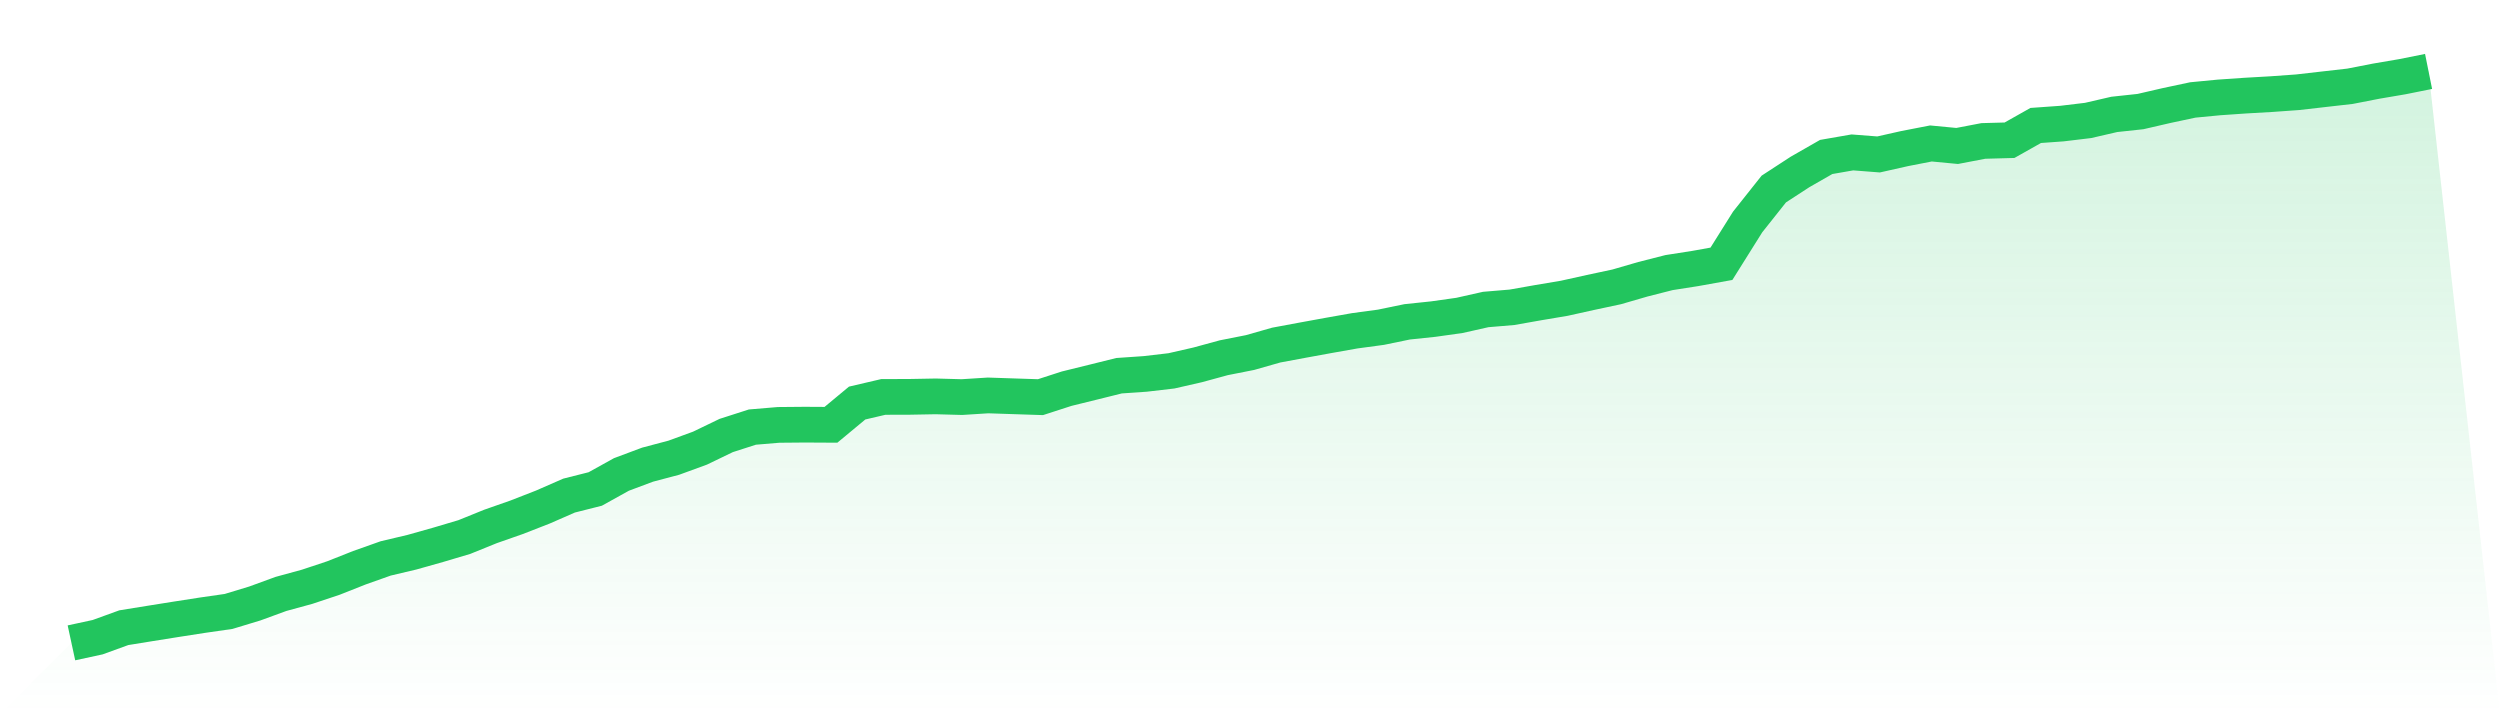
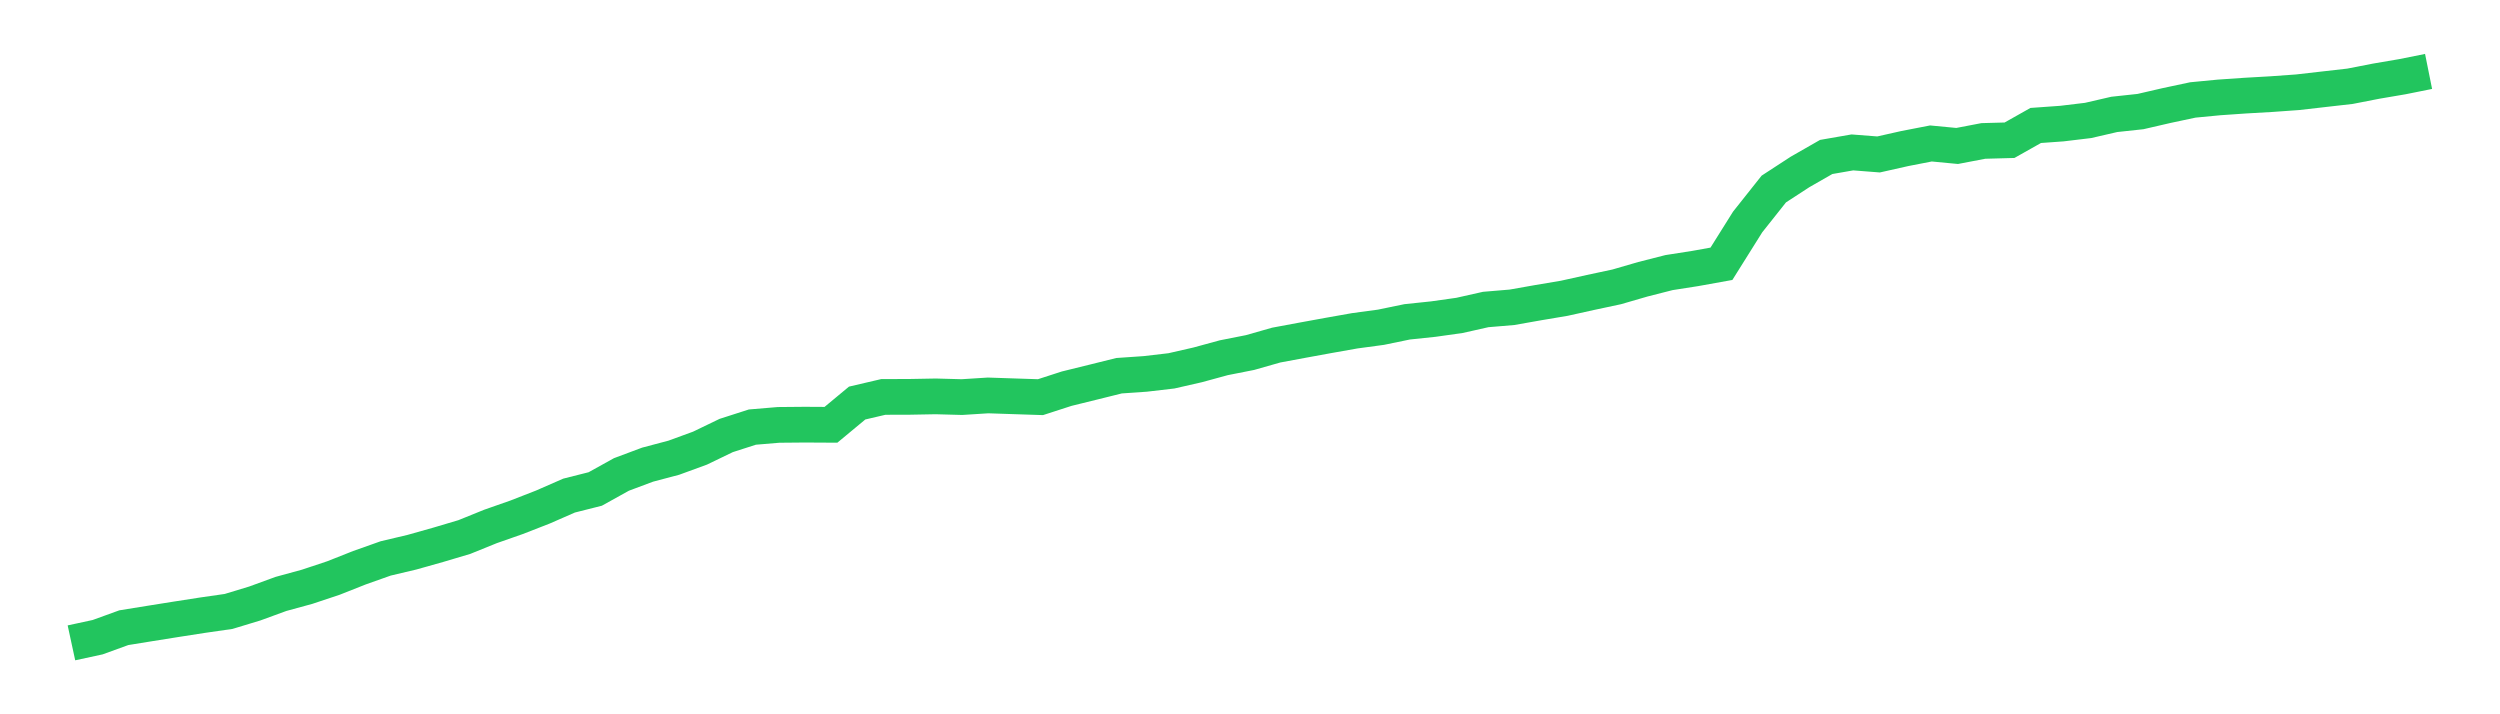
<svg xmlns="http://www.w3.org/2000/svg" viewBox="0 0 140 40">
  <defs>
    <linearGradient id="gradient" x1="0" x2="0" y1="0" y2="1">
      <stop offset="0%" stop-color="#22c55e" stop-opacity="0.2" />
      <stop offset="100%" stop-color="#22c55e" stop-opacity="0" />
    </linearGradient>
  </defs>
-   <path d="M4,36 L4,36 L5.467,35.683 L6.933,35.151 L8.4,34.914 L9.867,34.68 L11.333,34.452 L12.8,34.241 L14.267,33.796 L15.733,33.26 L17.2,32.859 L18.667,32.371 L20.133,31.791 L21.6,31.271 L23.067,30.924 L24.533,30.511 L26,30.075 L27.467,29.481 L28.933,28.967 L30.4,28.395 L31.867,27.753 L33.333,27.383 L34.8,26.569 L36.267,26.02 L37.733,25.632 L39.2,25.096 L40.667,24.388 L42.133,23.917 L43.6,23.794 L45.067,23.781 L46.533,23.789 L48,22.571 L49.467,22.228 L50.933,22.224 L52.4,22.197 L53.867,22.237 L55.333,22.144 L56.8,22.193 L58.267,22.241 L59.733,21.766 L61.2,21.405 L62.667,21.04 L64.133,20.939 L65.6,20.768 L67.067,20.433 L68.533,20.033 L70,19.743 L71.467,19.325 L72.933,19.052 L74.4,18.784 L75.867,18.524 L77.333,18.326 L78.8,18.023 L80.267,17.869 L81.733,17.662 L83.2,17.332 L84.667,17.209 L86.133,16.95 L87.6,16.703 L89.067,16.378 L90.533,16.065 L92,15.639 L93.467,15.265 L94.933,15.036 L96.4,14.772 L97.867,12.432 L99.333,10.585 L100.8,9.63 L102.267,8.79 L103.733,8.535 L105.2,8.649 L106.667,8.319 L108.133,8.034 L109.6,8.174 L111.067,7.893 L112.533,7.853 L114,7.026 L115.467,6.921 L116.933,6.745 L118.4,6.406 L119.867,6.248 L121.333,5.909 L122.8,5.597 L124.267,5.456 L125.733,5.355 L127.2,5.271 L128.667,5.166 L130.133,4.998 L131.6,4.831 L133.067,4.545 L134.533,4.295 L136,4 L140,40 L0,40 z" fill="url(#gradient)" />
  <path d="M4,36 L4,36 L5.467,35.683 L6.933,35.151 L8.4,34.914 L9.867,34.68 L11.333,34.452 L12.8,34.241 L14.267,33.796 L15.733,33.26 L17.2,32.859 L18.667,32.371 L20.133,31.791 L21.6,31.271 L23.067,30.924 L24.533,30.511 L26,30.075 L27.467,29.481 L28.933,28.967 L30.4,28.395 L31.867,27.753 L33.333,27.383 L34.8,26.569 L36.267,26.02 L37.733,25.632 L39.2,25.096 L40.667,24.388 L42.133,23.917 L43.6,23.794 L45.067,23.781 L46.533,23.789 L48,22.571 L49.467,22.228 L50.933,22.224 L52.4,22.197 L53.867,22.237 L55.333,22.144 L56.8,22.193 L58.267,22.241 L59.733,21.766 L61.2,21.405 L62.667,21.04 L64.133,20.939 L65.6,20.768 L67.067,20.433 L68.533,20.033 L70,19.743 L71.467,19.325 L72.933,19.052 L74.4,18.784 L75.867,18.524 L77.333,18.326 L78.8,18.023 L80.267,17.869 L81.733,17.662 L83.2,17.332 L84.667,17.209 L86.133,16.95 L87.6,16.703 L89.067,16.378 L90.533,16.065 L92,15.639 L93.467,15.265 L94.933,15.036 L96.4,14.772 L97.867,12.432 L99.333,10.585 L100.8,9.63 L102.267,8.79 L103.733,8.535 L105.2,8.649 L106.667,8.319 L108.133,8.034 L109.6,8.174 L111.067,7.893 L112.533,7.853 L114,7.026 L115.467,6.921 L116.933,6.745 L118.4,6.406 L119.867,6.248 L121.333,5.909 L122.8,5.597 L124.267,5.456 L125.733,5.355 L127.2,5.271 L128.667,5.166 L130.133,4.998 L131.6,4.831 L133.067,4.545 L134.533,4.295 L136,4" fill="none" stroke="#22c55e" stroke-width="2" />
</svg>